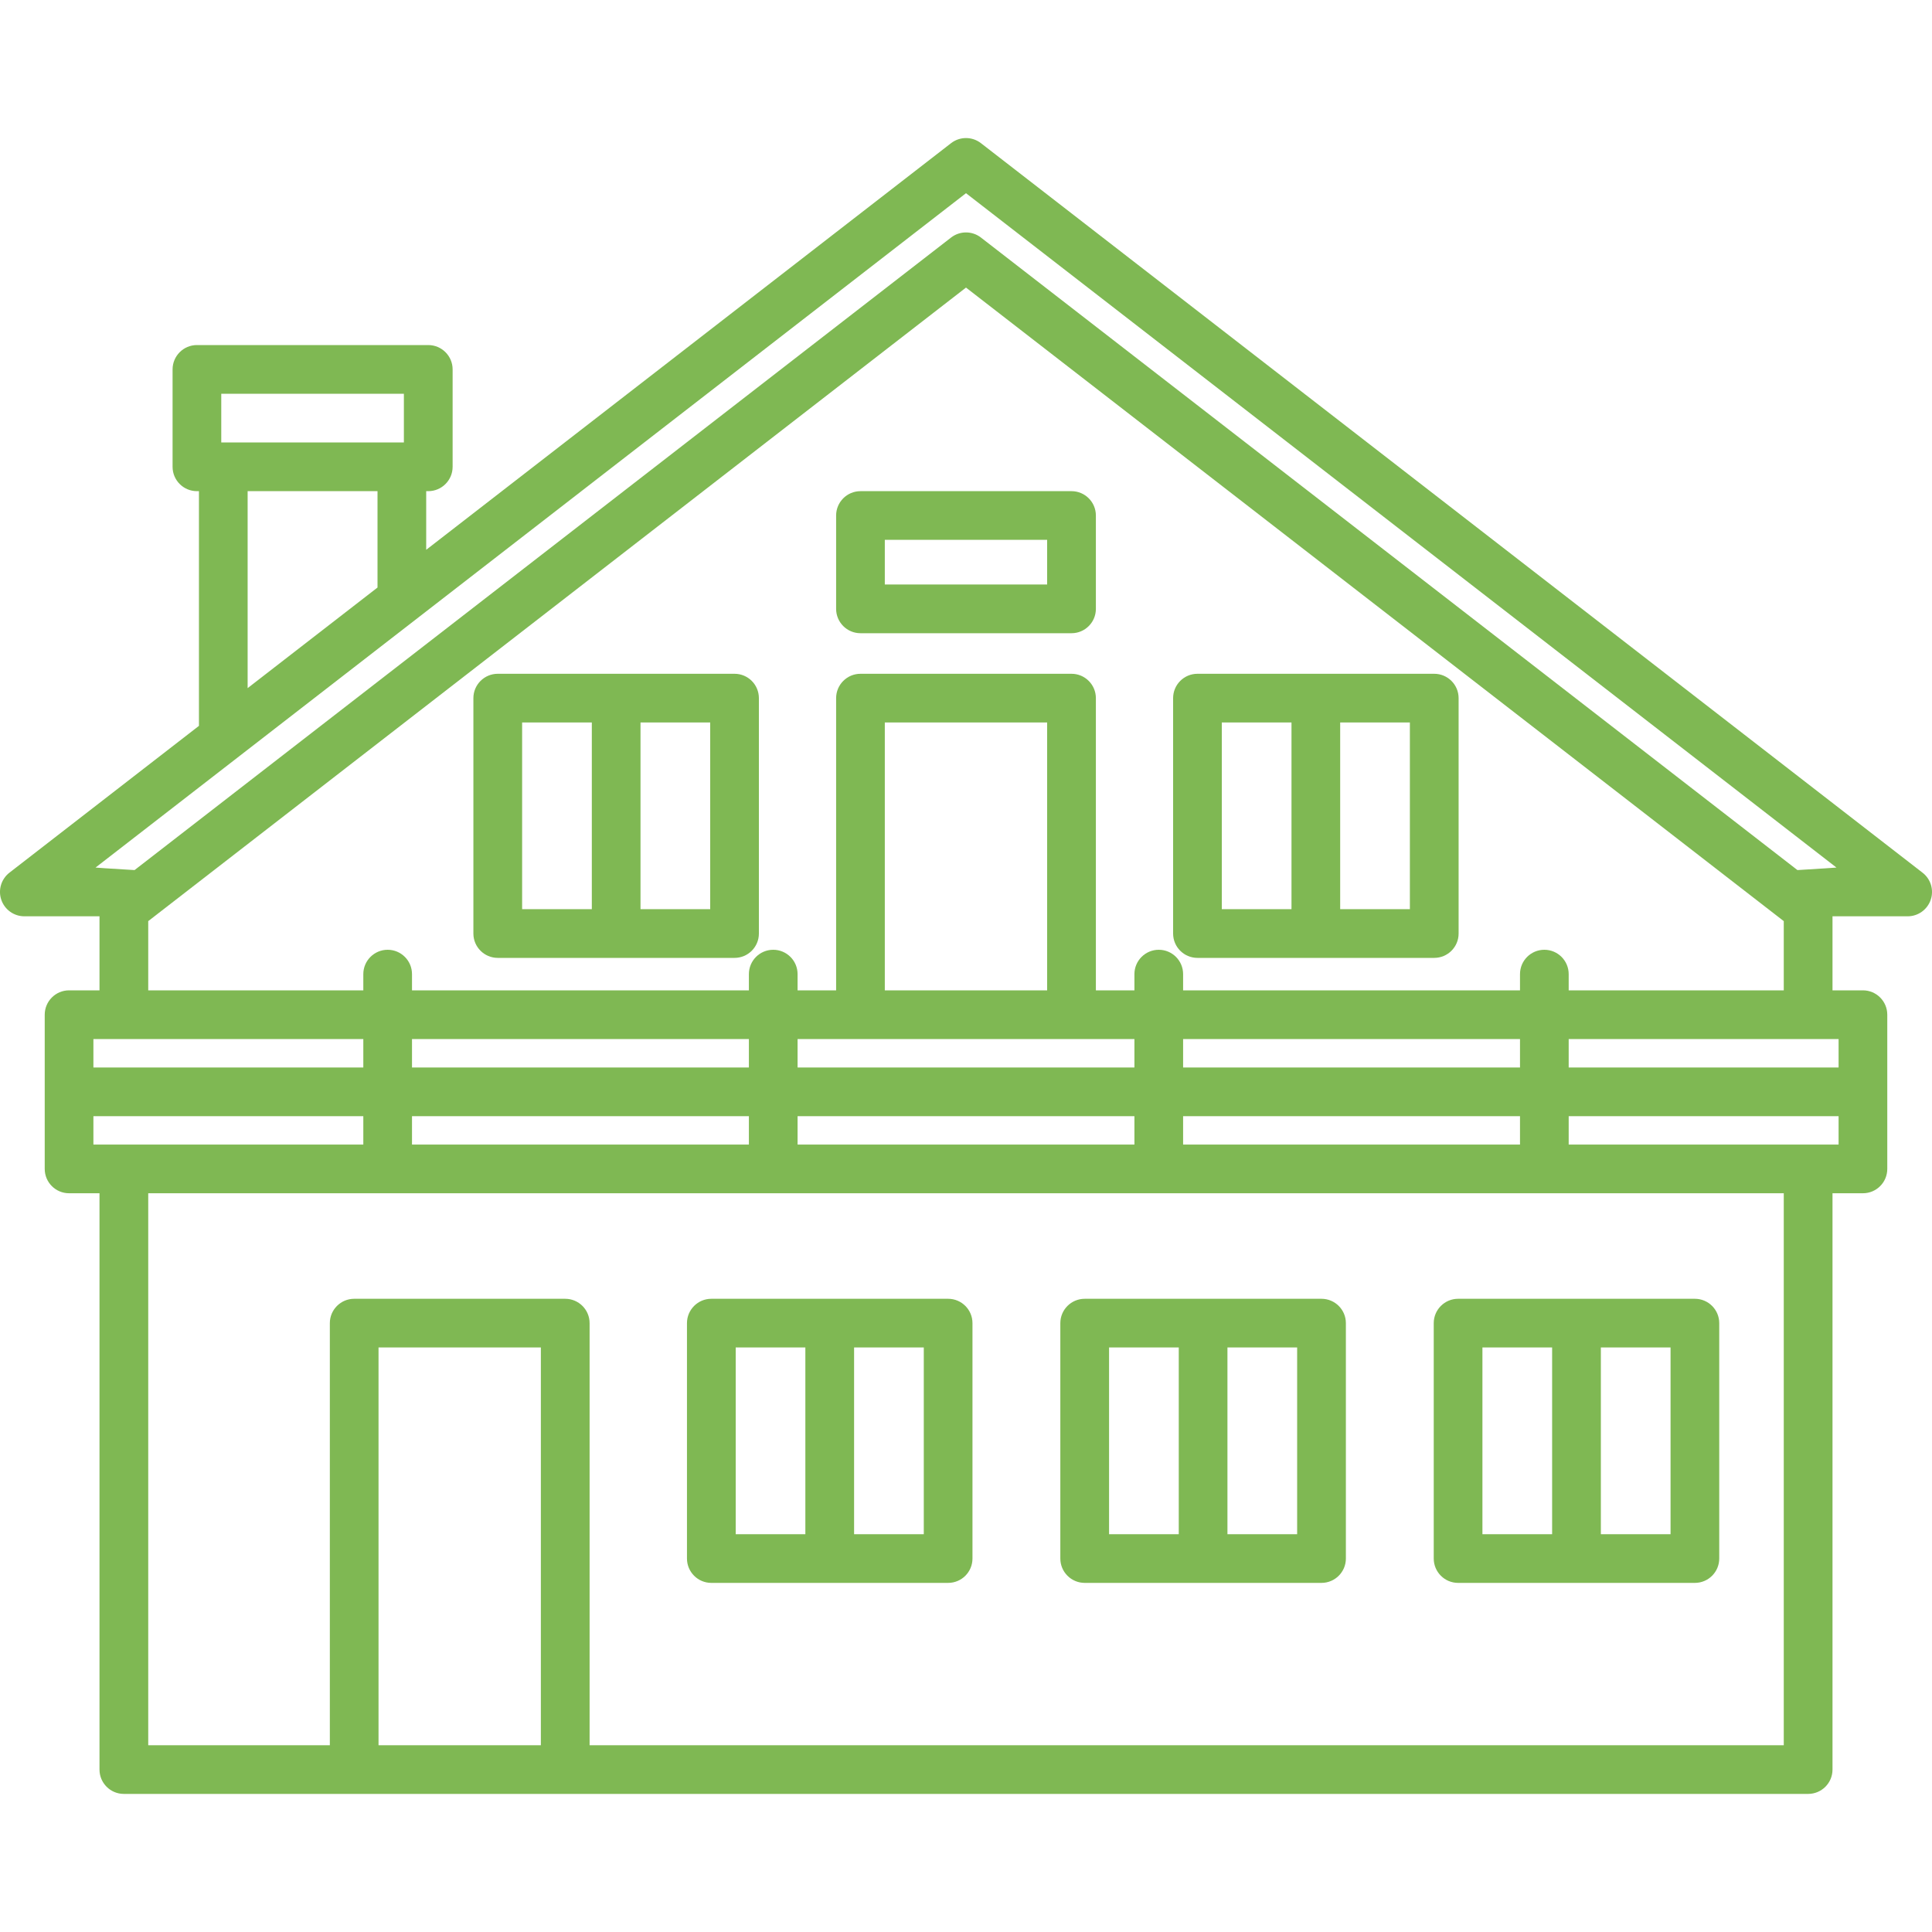
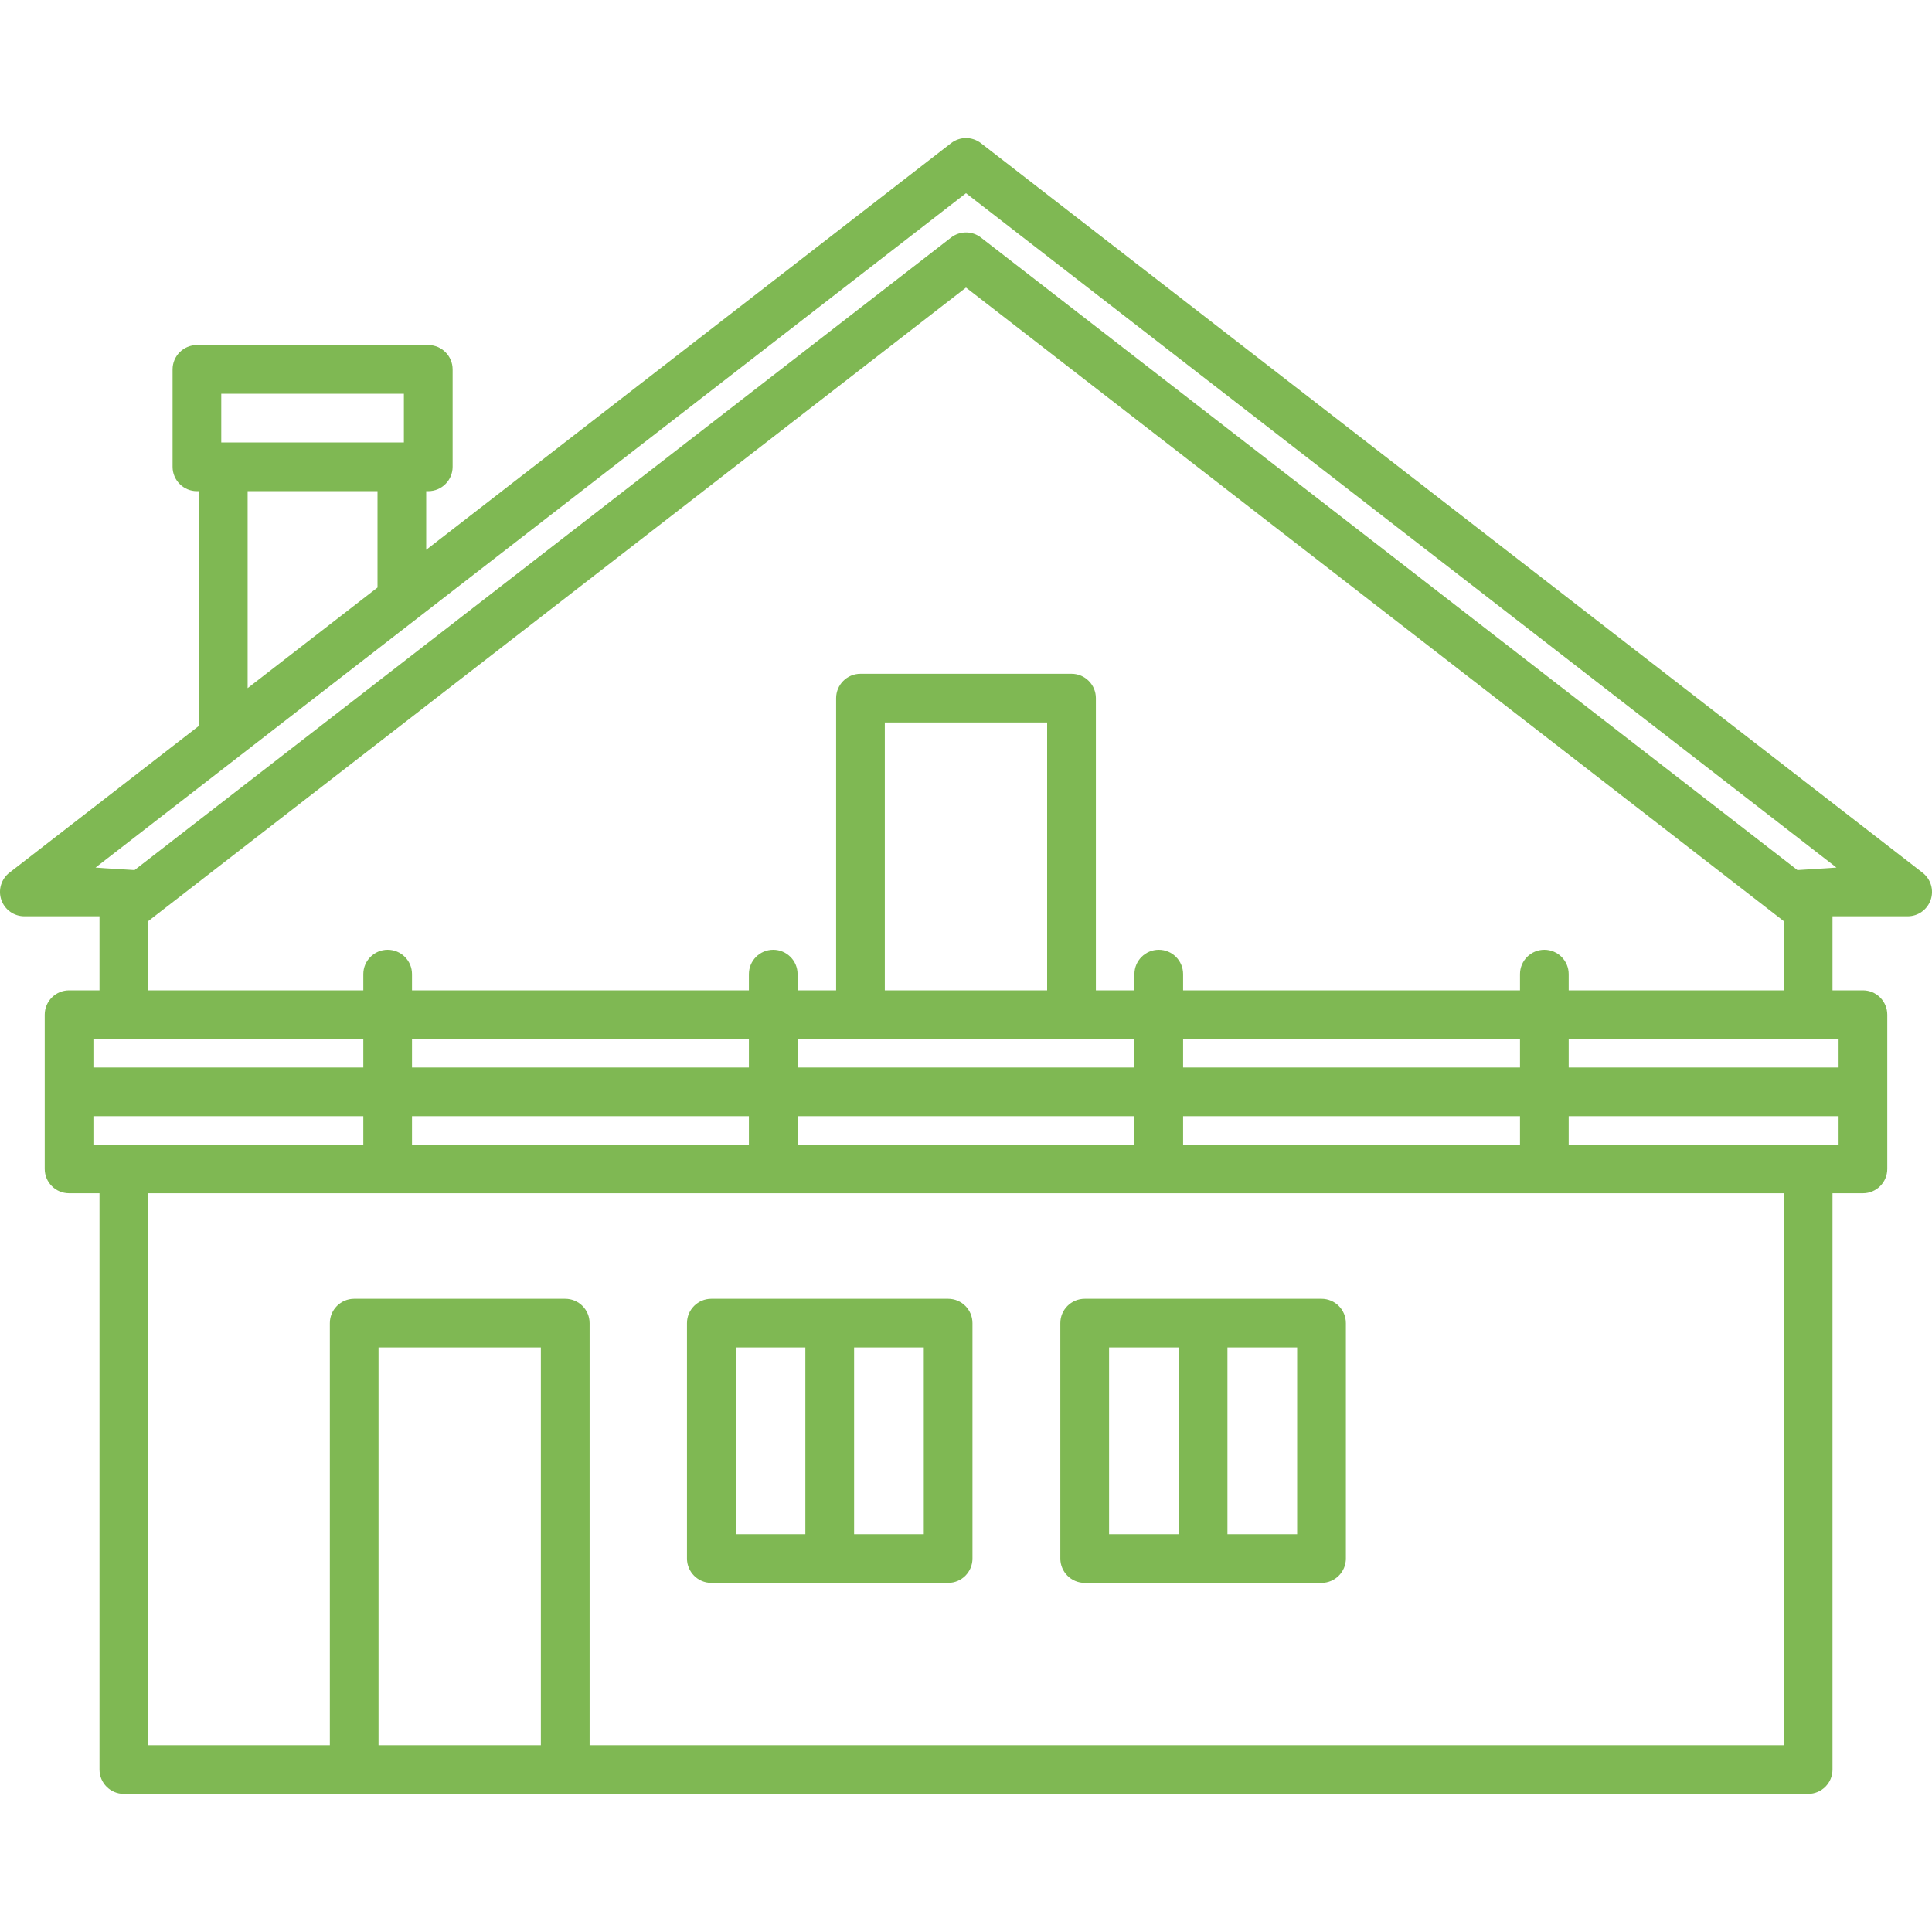
<svg xmlns="http://www.w3.org/2000/svg" width="40" height="40" viewBox="0 0 40 40" fill="none">
  <path d="M39.804 18.068L20.309 2.964C20.127 2.823 19.873 2.823 19.691 2.964L8.824 11.383V10.169H8.866C9.145 10.169 9.371 9.943 9.371 9.665V7.648C9.371 7.37 9.145 7.144 8.866 7.144H4.077C3.799 7.144 3.573 7.37 3.573 7.648V9.665C3.573 9.943 3.799 10.169 4.077 10.169H4.119V15.028L0.195 18.068C0.025 18.2 -0.043 18.426 0.027 18.63C0.097 18.834 0.289 18.971 0.504 18.971H2.06V20.504H1.43C1.152 20.504 0.926 20.73 0.926 21.008V24.201C0.926 24.48 1.152 24.705 1.43 24.705H2.06V36.637C2.06 36.916 2.286 37.141 2.564 37.141H37.435C37.714 37.141 37.94 36.916 37.94 36.637V24.705H38.57C38.848 24.705 39.074 24.48 39.074 24.201V21.008C39.074 20.73 38.848 20.504 38.57 20.504H37.94V18.971H39.496C39.711 18.971 39.903 18.834 39.973 18.63C40.043 18.426 39.975 18.2 39.804 18.068ZM4.581 8.152H8.362V9.161H4.581V8.152ZM5.127 10.169H7.816V12.164L5.127 14.247V10.169ZM7.522 21.512V22.101H1.934V21.512H7.522ZM21.68 20.504H18.319V14.958H21.68V20.504ZM23.487 21.512V22.101H16.513V21.512H23.487ZM24.495 23.697V23.109H31.47V23.697H24.495ZM8.53 23.697V23.109H15.505V23.697H8.53ZM16.513 23.109H23.487V23.697H16.513V23.109ZM24.495 22.101V21.512H31.47V22.101H24.495ZM15.505 22.101H8.53V21.512H15.505V22.101ZM1.934 23.109H7.522V23.697H1.934V23.109ZM11.198 36.133H7.837V27.898H11.198V36.133ZM36.931 36.133H12.207V27.394C12.207 27.116 11.981 26.89 11.702 26.89H7.333C7.055 26.89 6.829 27.116 6.829 27.394V36.133H3.069V24.705H36.931V36.133ZM32.478 23.697V23.109H38.066V23.697H32.478ZM38.066 22.101H32.478V21.512H38.066V22.101ZM32.478 20.504V20.168C32.478 19.89 32.252 19.664 31.974 19.664C31.695 19.664 31.47 19.89 31.47 20.168V20.504H24.495V20.168C24.495 19.89 24.27 19.664 23.991 19.664C23.713 19.664 23.487 19.89 23.487 20.168V20.504H22.689V14.454C22.689 14.176 22.463 13.95 22.185 13.95H17.815C17.537 13.95 17.311 14.176 17.311 14.454V20.504H16.513V20.168C16.513 19.89 16.287 19.664 16.009 19.664C15.73 19.664 15.505 19.89 15.505 20.168V20.504H8.53V20.168C8.53 19.89 8.305 19.664 8.026 19.664C7.748 19.664 7.522 19.89 7.522 20.168V20.504H3.069V19.071L20 5.954L36.931 19.071V20.504L32.478 20.504ZM37.214 18.014L20.309 4.918C20.127 4.777 19.873 4.777 19.691 4.918L2.786 18.014C2.25 17.984 1.978 17.962 1.978 17.962L20 4L38.022 17.962C38.022 17.962 37.73 17.984 37.214 18.014Z" fill="#7FB853" />
-   <path d="M22.185 10.169H17.815C17.537 10.169 17.311 10.395 17.311 10.673V12.606C17.311 12.884 17.537 13.11 17.815 13.11H22.185C22.463 13.11 22.689 12.884 22.689 12.606V10.673C22.689 10.395 22.463 10.169 22.185 10.169ZM21.68 12.101H18.319V11.177H21.68V12.101Z" fill="#7FB853" />
-   <path d="M15.208 13.95H10.305C10.027 13.95 9.801 14.176 9.801 14.454V19.328C9.801 19.606 10.027 19.832 10.305 19.832H15.208C15.487 19.832 15.712 19.606 15.712 19.328V14.454C15.712 14.176 15.487 13.95 15.208 13.95ZM10.81 14.958H12.253V18.823H10.81V14.958ZM14.704 18.823H13.261V14.958H14.704V18.823Z" fill="#7FB853" />
-   <path d="M29.694 13.95H24.792C24.513 13.95 24.288 14.176 24.288 14.454V19.328C24.288 19.606 24.513 19.832 24.792 19.832H29.694C29.973 19.832 30.199 19.606 30.199 19.328V14.454C30.199 14.176 29.973 13.95 29.694 13.95ZM25.296 14.958H26.739V18.823H25.296V14.958ZM29.19 18.823H27.747V14.958H29.19V18.823Z" fill="#7FB853" />
  <path d="M14.727 32.772H19.63C19.909 32.772 20.134 32.546 20.134 32.268V27.394C20.134 27.116 19.909 26.89 19.63 26.89H14.727C14.449 26.89 14.223 27.116 14.223 27.394V32.268C14.223 32.546 14.449 32.772 14.727 32.772ZM19.126 31.764H17.683V27.898H19.126V31.764ZM15.232 27.898H16.674V31.764H15.232V27.898Z" fill="#7FB853" />
  <path d="M22.458 32.772H27.36C27.639 32.772 27.865 32.546 27.865 32.268V27.394C27.865 27.116 27.639 26.89 27.36 26.89H22.458C22.179 26.89 21.953 27.116 21.953 27.394V32.268C21.953 32.546 22.179 32.772 22.458 32.772ZM26.856 31.764H25.413V27.898H26.856V31.764ZM22.962 27.898H24.405V31.764H22.962V27.898Z" fill="#7FB853" />
-   <path d="M30.188 32.772H35.091C35.369 32.772 35.595 32.546 35.595 32.268V27.394C35.595 27.116 35.369 26.89 35.091 26.89H30.188C29.91 26.89 29.684 27.116 29.684 27.394V32.268C29.684 32.546 29.91 32.772 30.188 32.772ZM34.587 31.764H33.144V27.898H34.587V31.764ZM30.692 27.898H32.135V31.764H30.692V27.898Z" fill="#7FB853" />
</svg>